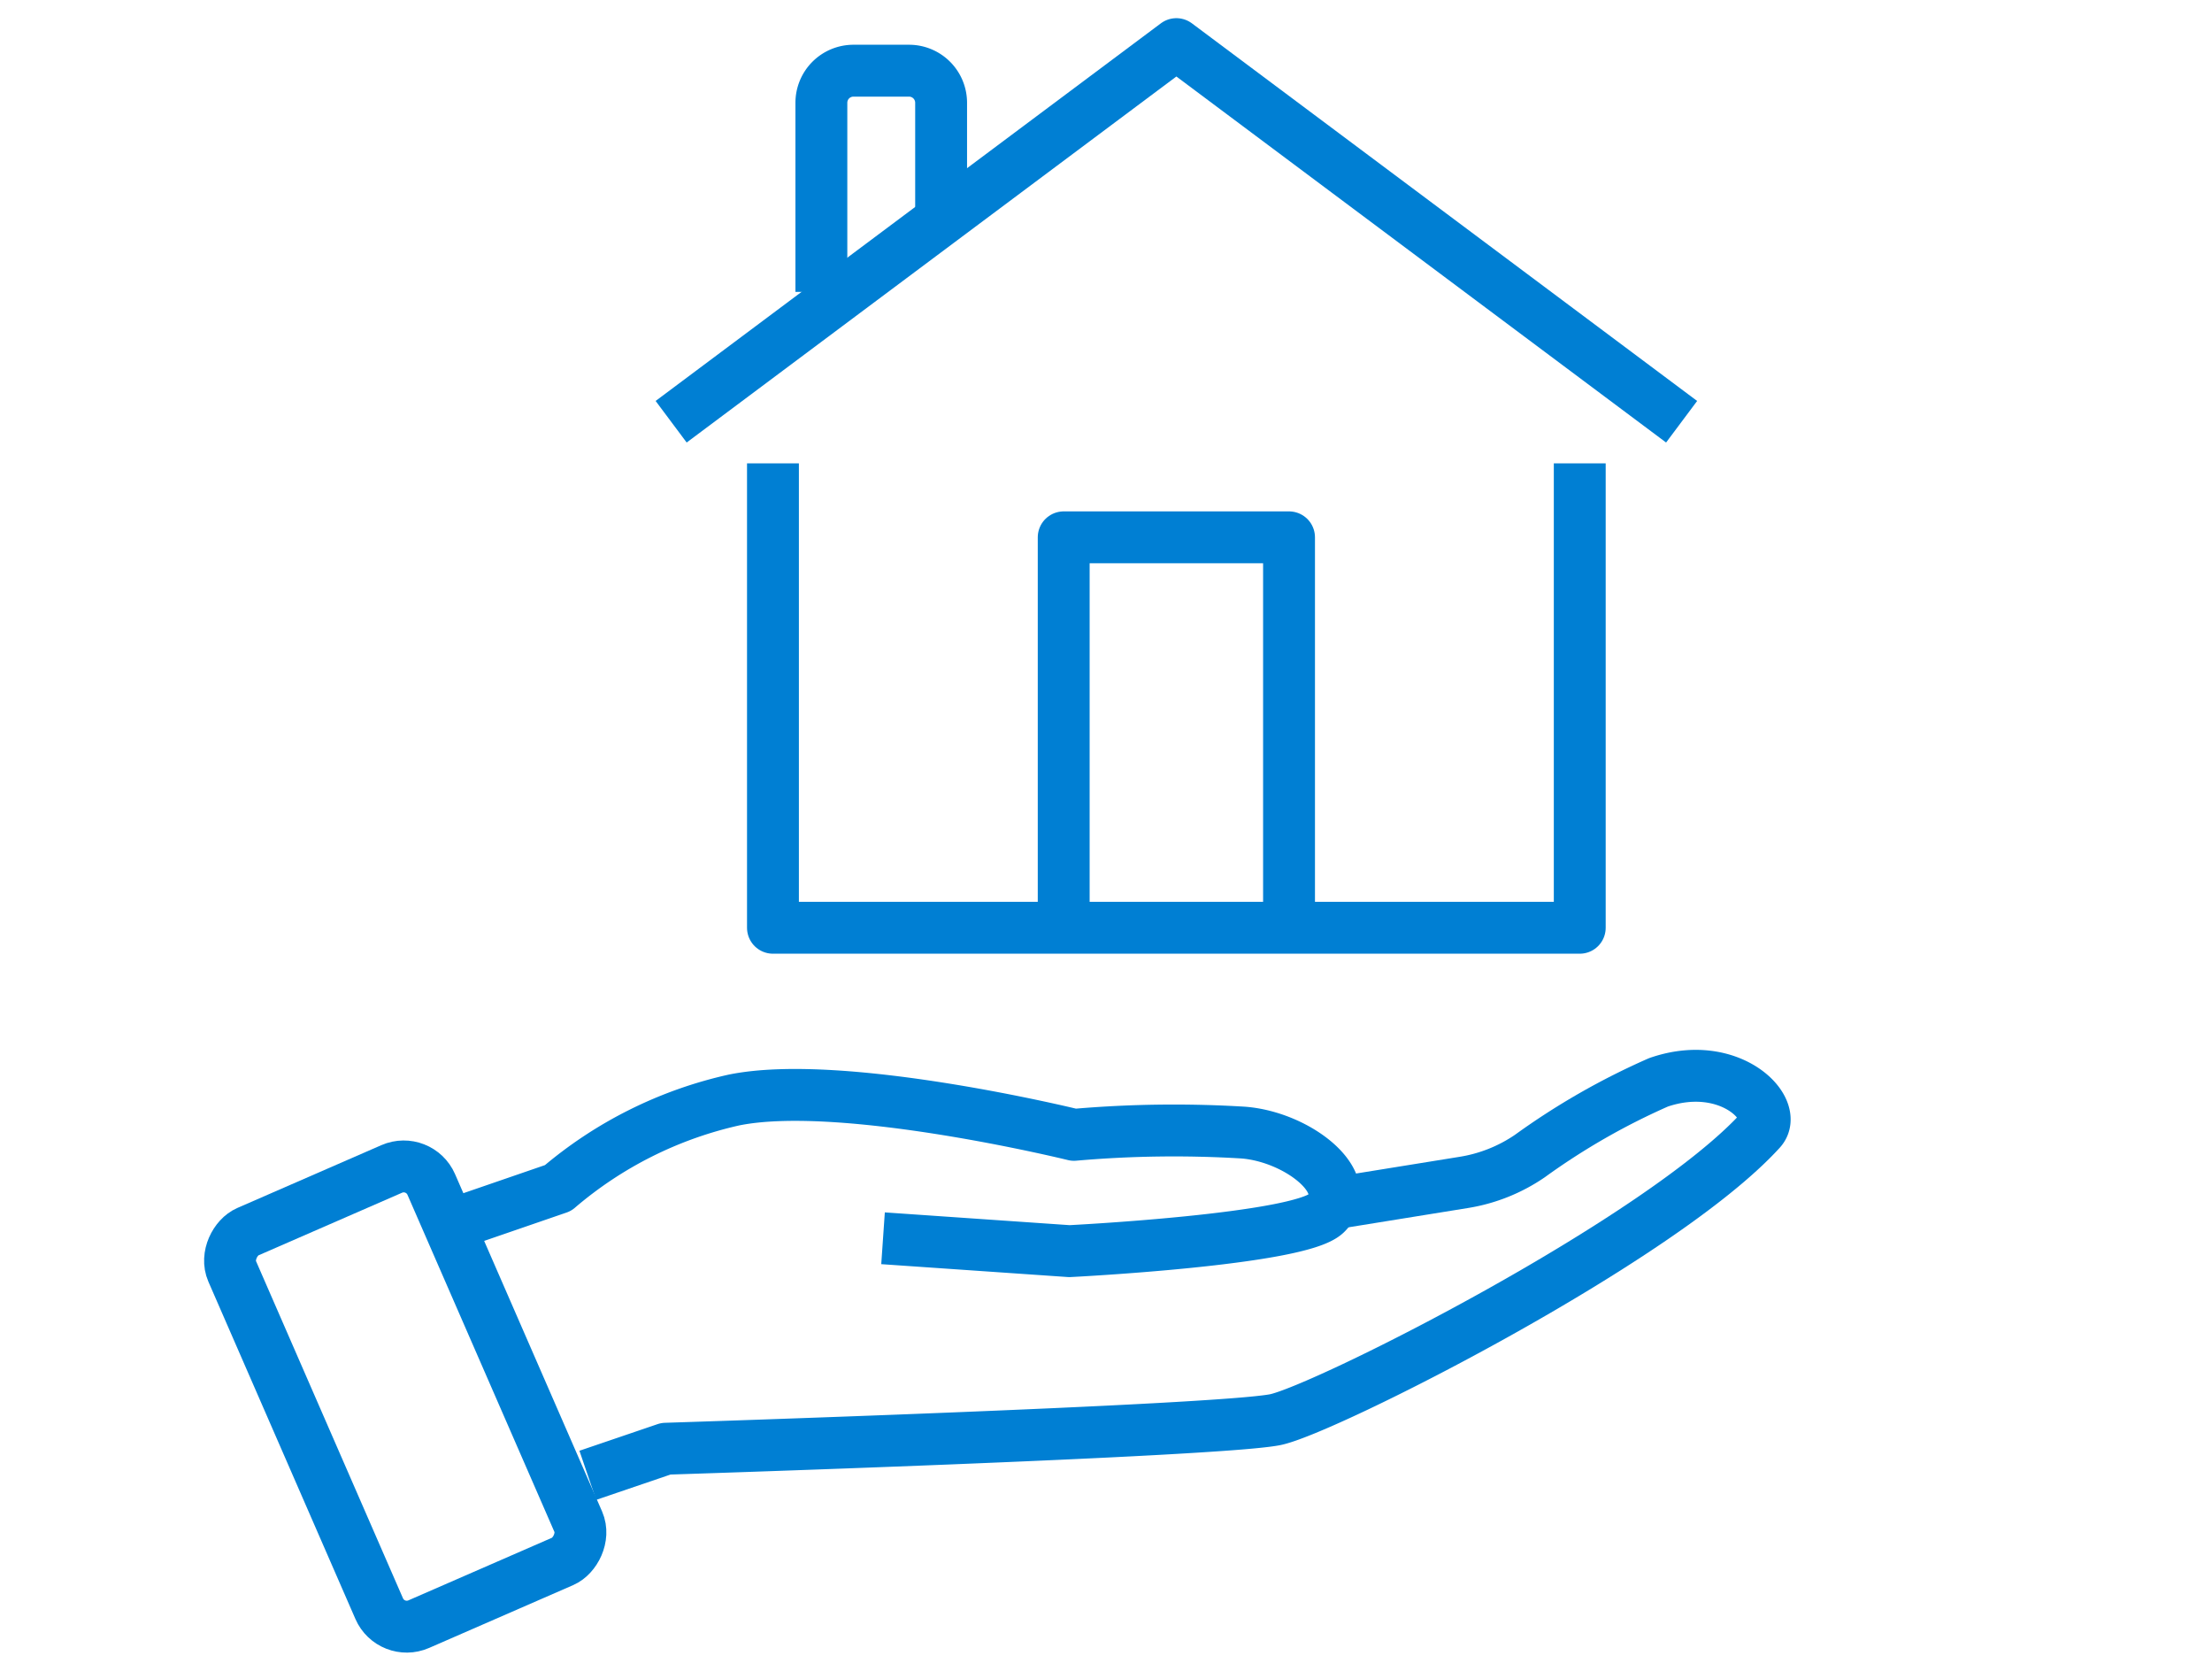
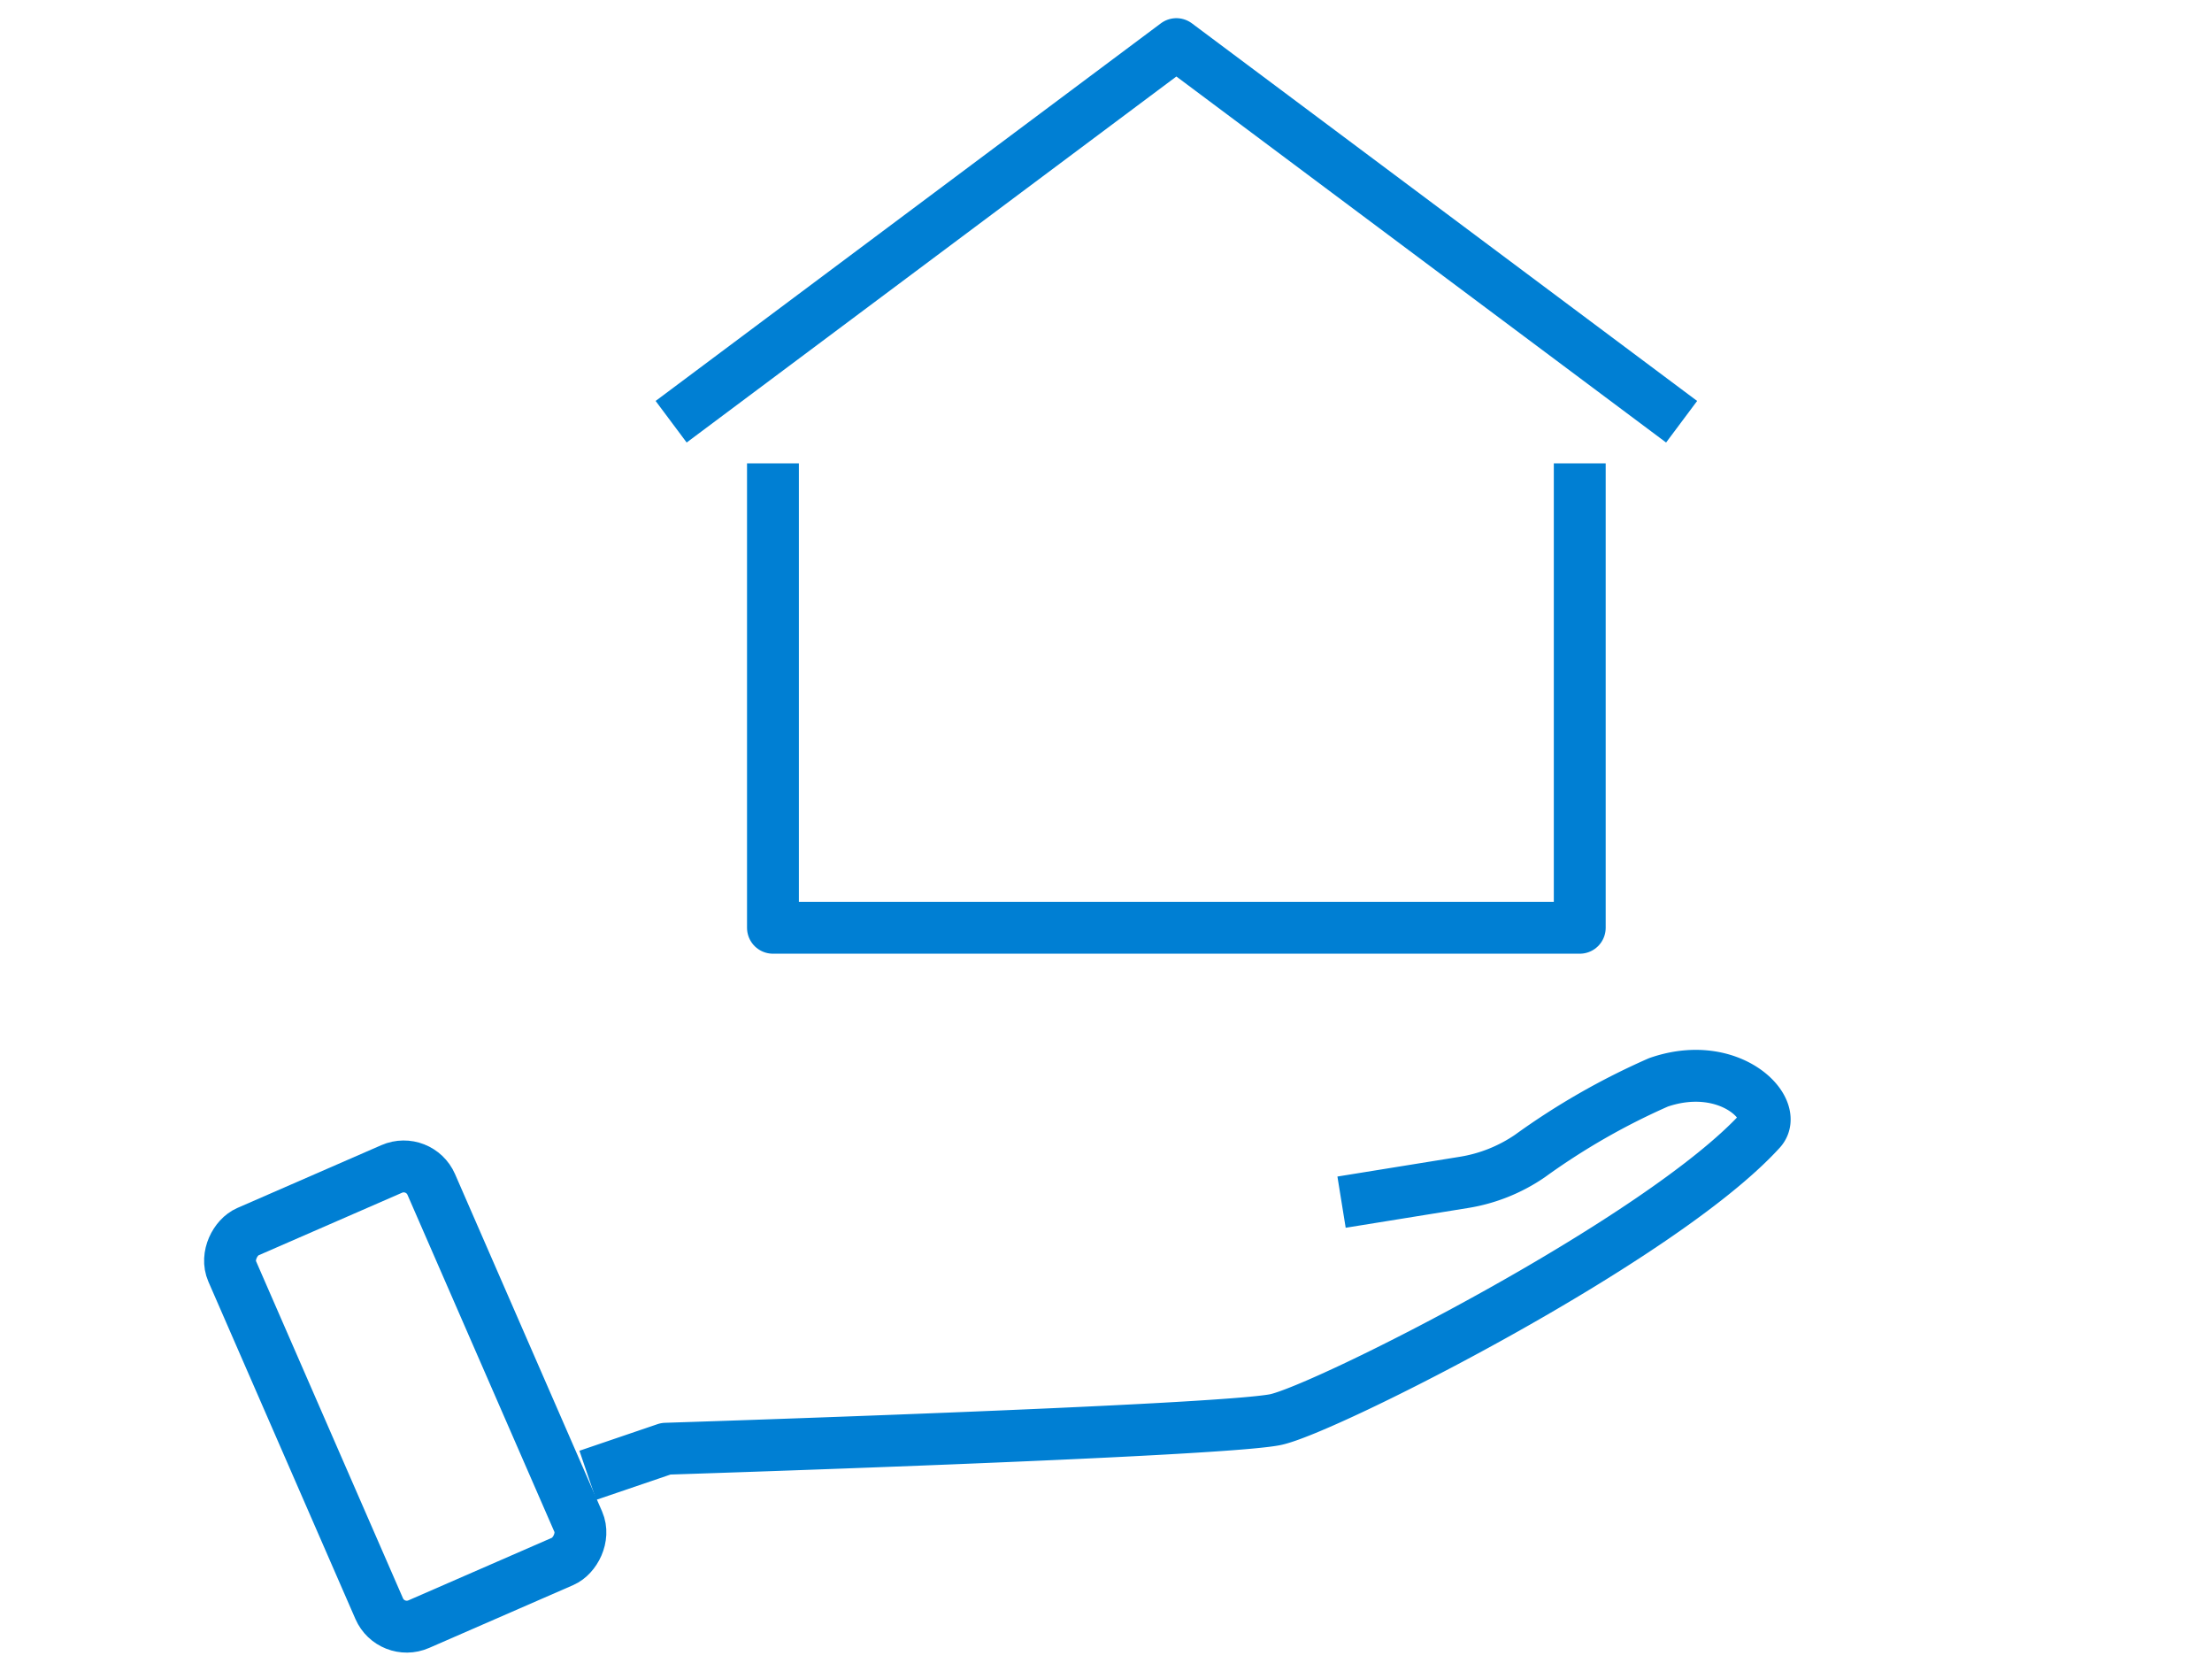
<svg xmlns="http://www.w3.org/2000/svg" id="Group_30540" data-name="Group 30540" width="98" height="74" viewBox="0 0 98 74">
  <g id="Group_30183" data-name="Group 30183" transform="translate(9.754 1.954)">
    <g id="Group_30181" data-name="Group 30181" transform="translate(0 45.694)">
-       <path id="Path_278140" data-name="Path 278140" d="M1057.666,611.629l4.455-1.533a18.017,18.017,0,0,1,7.8-3.9c4.817-.975,15.059,1.544,15.059,1.544a50.785,50.785,0,0,1,7.5-.1c2.419.188,5.038,2.241,3.665,3.585-1.183,1.158-11.369,1.666-11.369,1.666l-8.256-.57" transform="translate(-1047.152 -605.125)" fill="none" stroke="#007fd3" stroke-linejoin="round" stroke-width="2.298" />
      <path id="Path_278141" data-name="Path 278141" d="M1096.834,610.721l5.414-.874a7.2,7.2,0,0,0,2.929-1.168,30.974,30.974,0,0,1,5.7-3.265c3.162-1.091,5.369,1.193,4.522,2.122-4.441,4.878-19.374,12.4-21.513,12.821-2.648.514-26.989,1.285-26.989,1.285l-3.457,1.177" transform="translate(-1047.152 -605.125)" fill="none" stroke="#007fd3" stroke-linejoin="round" stroke-width="2.298" />
      <rect id="Rectangle_24672" data-name="Rectangle 24672" width="18.96" height="9.623" rx="1.331" transform="translate(8.821 3.593) rotate(66.443)" fill="none" stroke="#007fd3" stroke-linejoin="round" stroke-width="2.298" />
    </g>
    <g id="Group_30182" data-name="Group 30182" transform="translate(24.491 18.566)">
      <path id="Path_278142" data-name="Path 278142" d="M1107.387,578v20.568h-35.744V578" transform="translate(-1071.643 -577.997)" fill="none" stroke="#007fd3" stroke-linejoin="round" stroke-width="2.298" />
-       <path id="Path_278143" data-name="Path 278143" d="M1089.515,580.607" transform="translate(-1071.643 -577.997)" fill="none" stroke="#007fd3" stroke-linejoin="round" stroke-width="2.298" />
-       <path id="Path_278144" data-name="Path 278144" d="M1084.524,598.247V581.276h9.983v16.971" transform="translate(-1071.643 -577.997)" fill="none" stroke="#007fd3" stroke-linejoin="round" stroke-width="2.298" />
    </g>
    <path id="Path_278145" data-name="Path 278145" d="M1111.9,576.156l-22.384-16.725-22.384,16.725" transform="translate(-1047.152 -559.431)" fill="none" stroke="#007fd3" stroke-linejoin="round" stroke-width="2.298" />
-     <path id="Path_278146" data-name="Path 278146" d="M1073.788,570.406v-8.377a1.421,1.421,0,0,1,1.421-1.421h2.464a1.421,1.421,0,0,1,1.42,1.421v4.906" transform="translate(-1047.152 -559.431)" fill="none" stroke="#007fd3" stroke-linejoin="round" stroke-width="2.298" />
  </g>
  <rect id="Rectangle_24673" data-name="Rectangle 24673" width="98" height="74" fill="none" />
</svg>